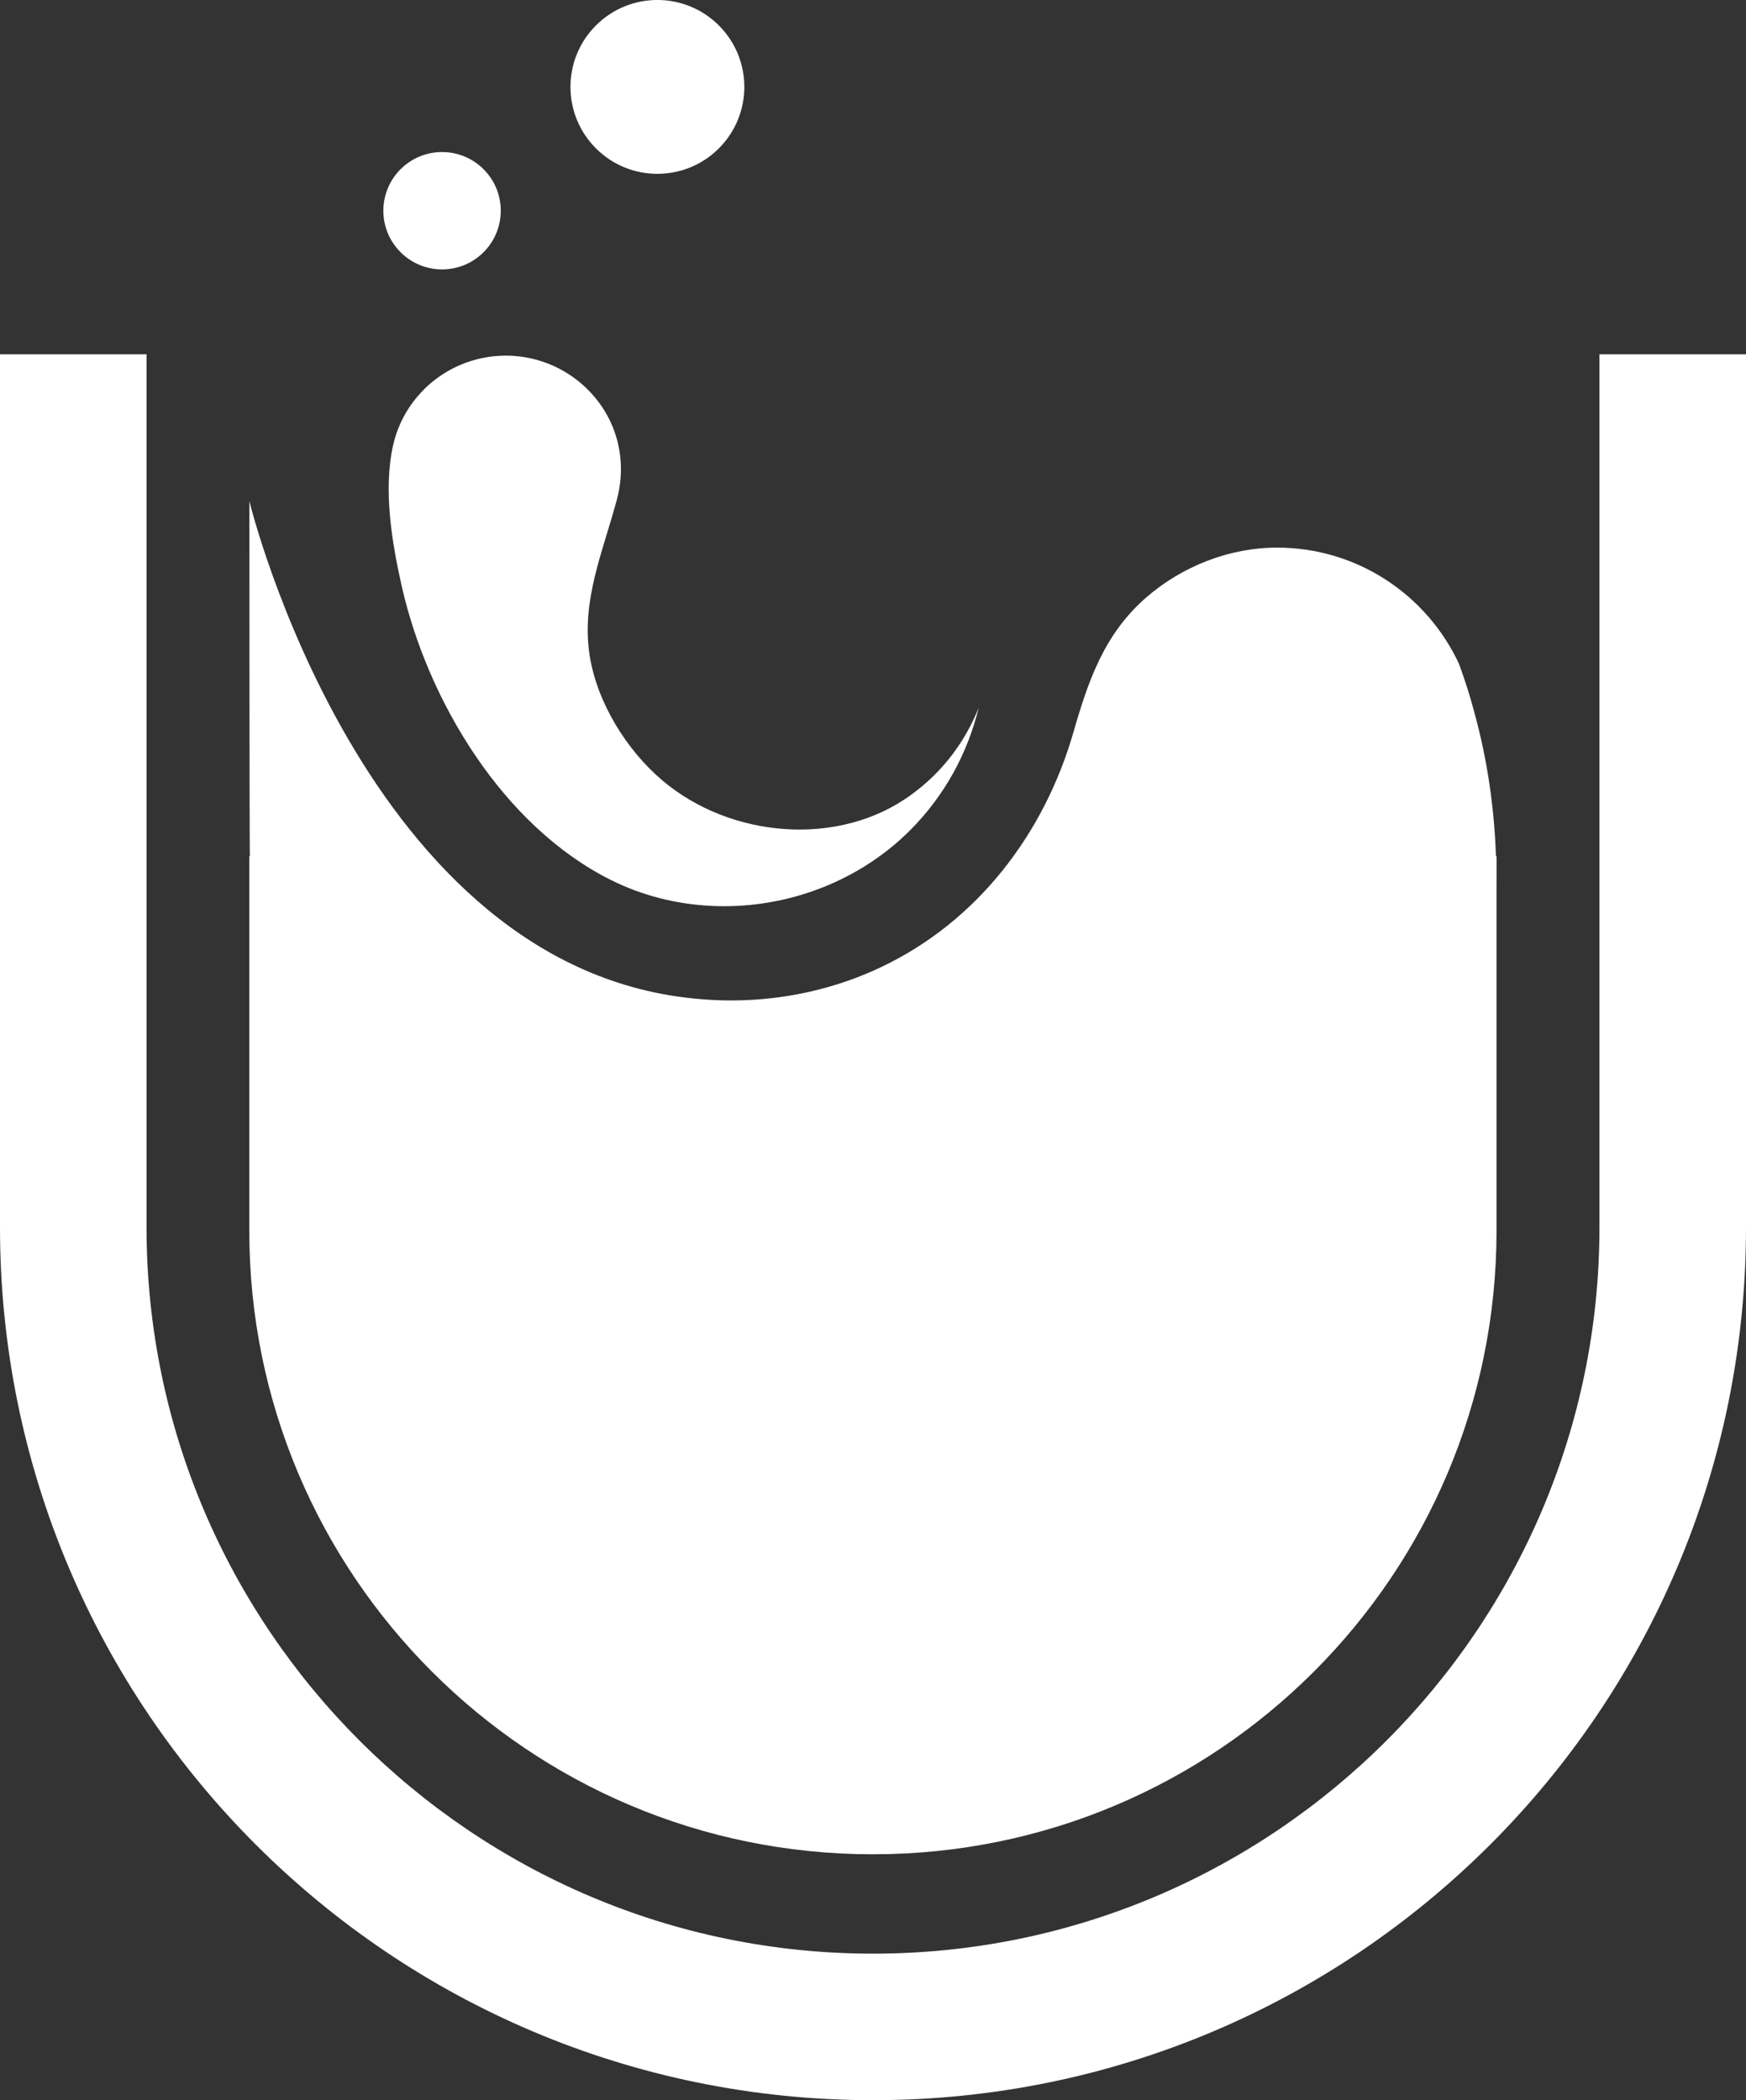
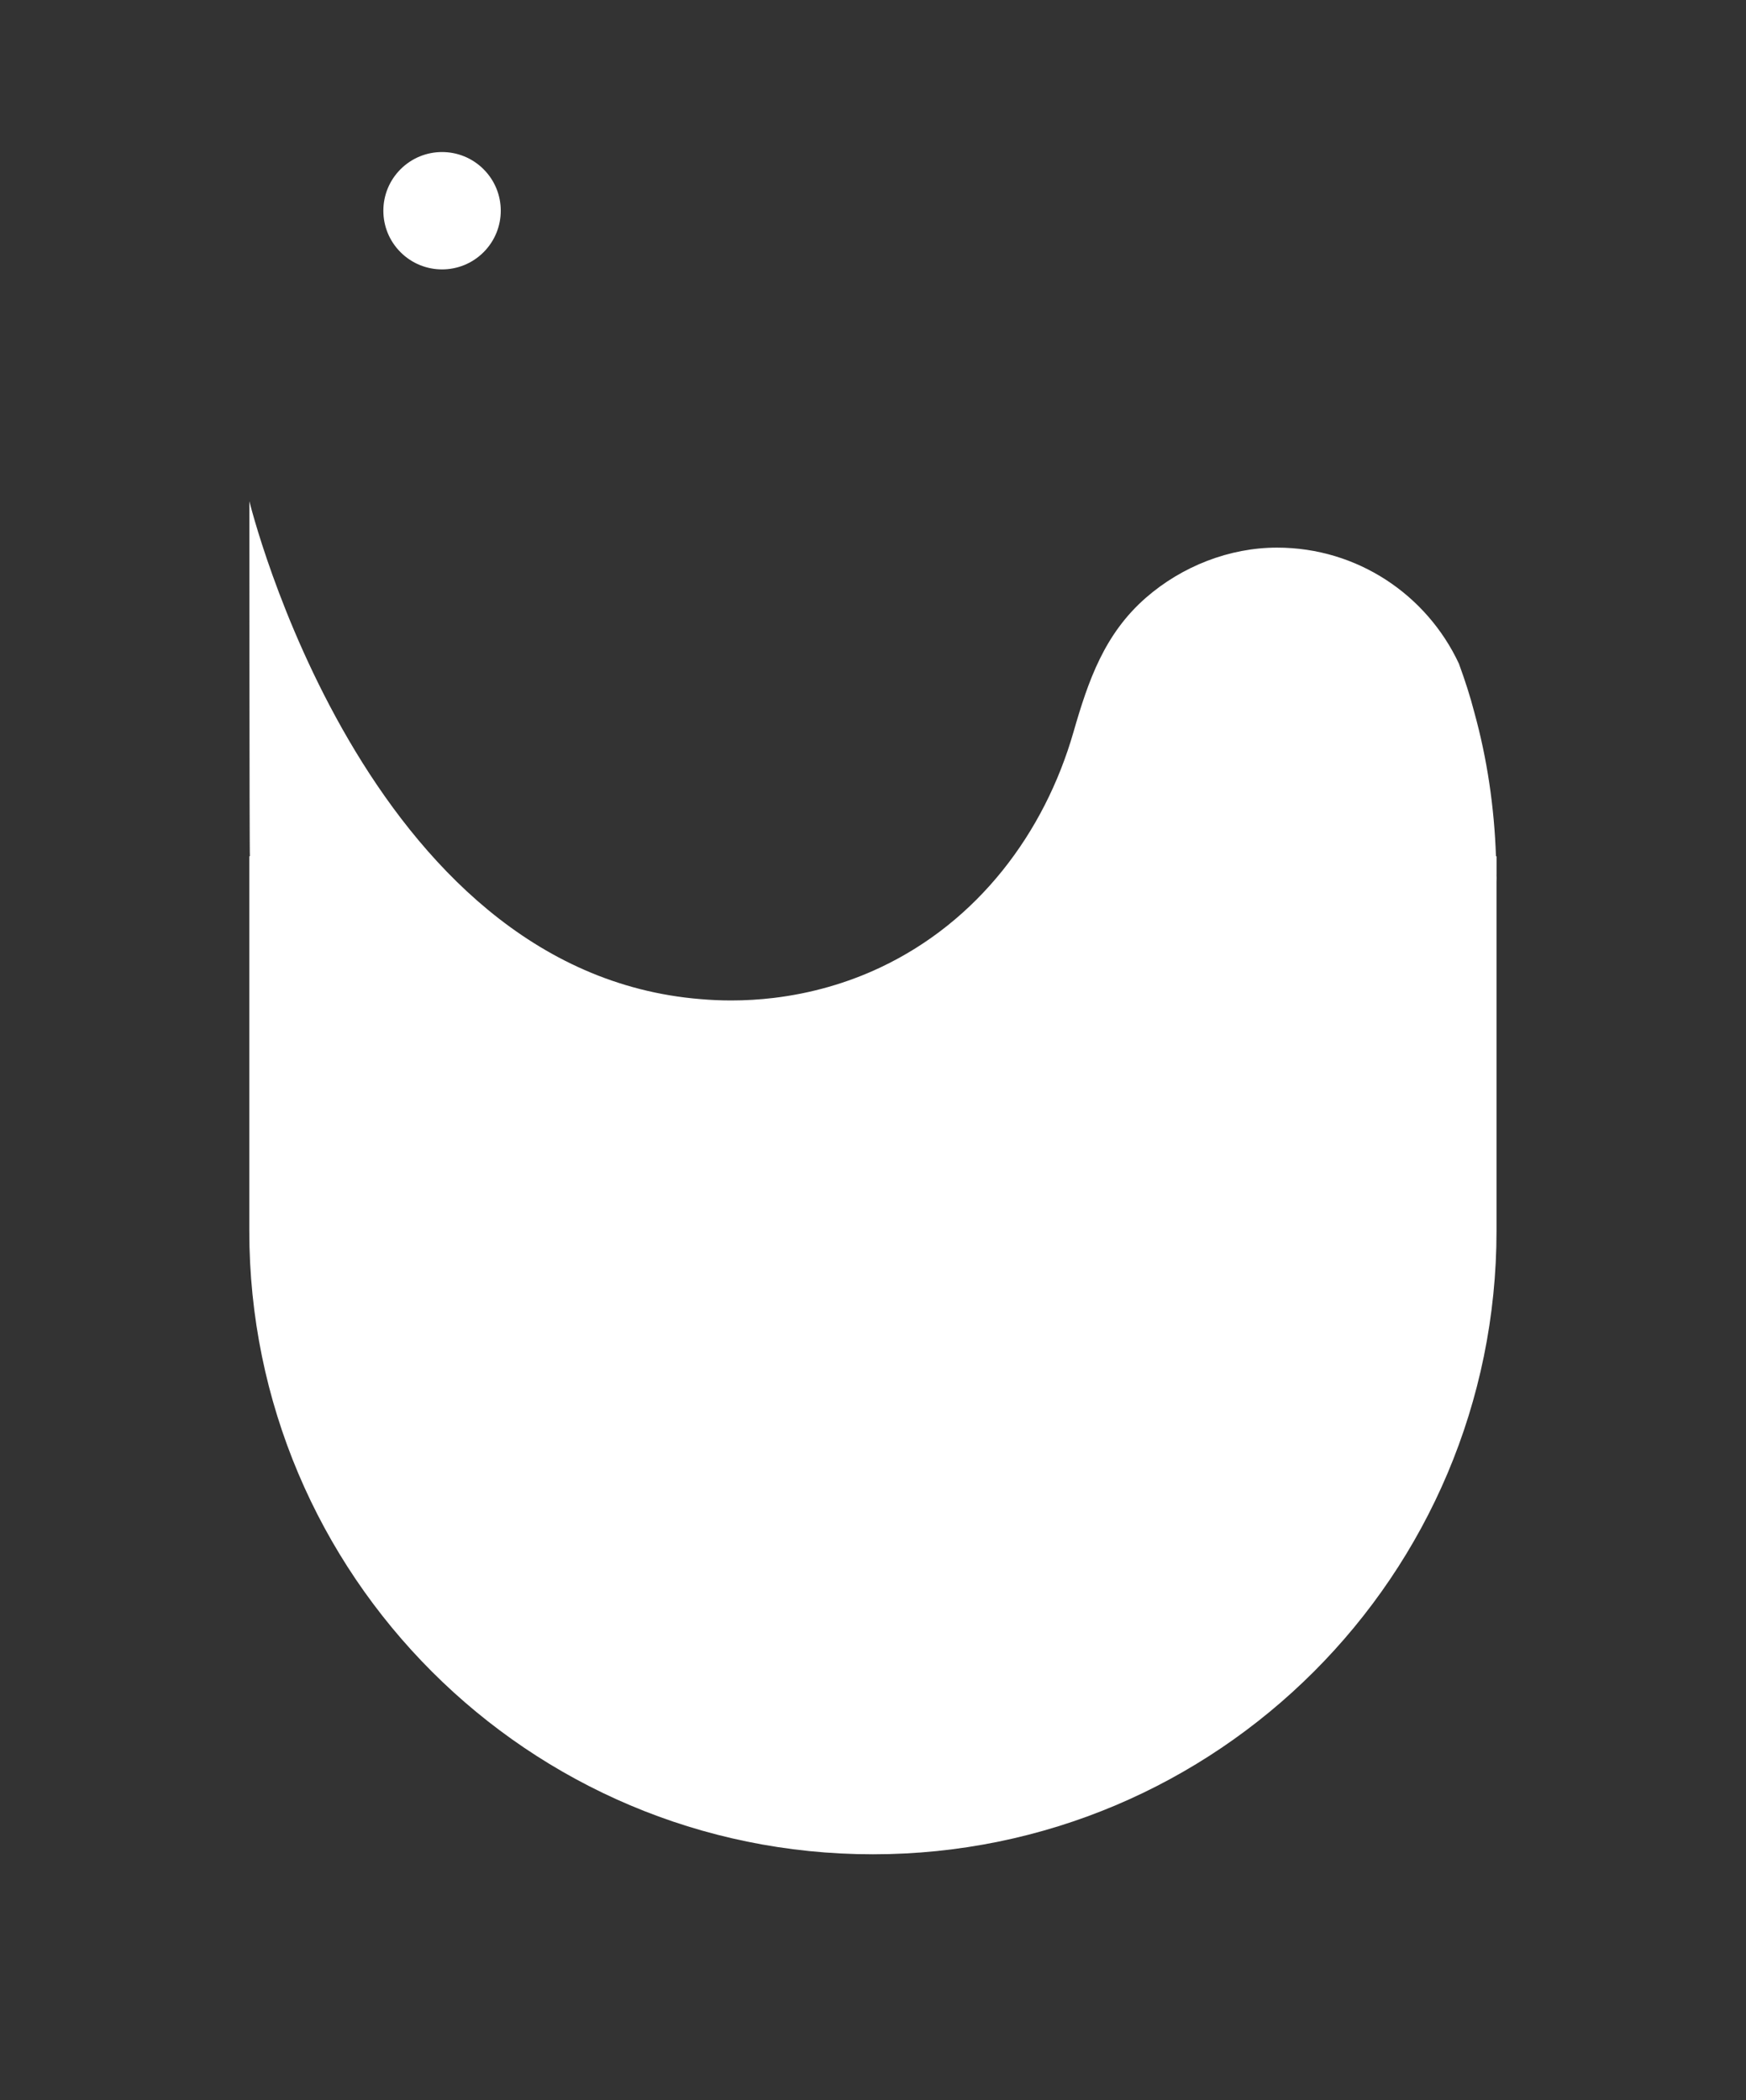
<svg xmlns="http://www.w3.org/2000/svg" id="Layer_2" data-name="Layer 2" viewBox="0 0 381.5 458.92">
  <rect x="0" y="0" width="381.5" height="458.92" fill="#333333" stroke="none" />
  <defs>
    <style>      .cls-1 {        fill: #fff;        stroke-width: 0px;      }    </style>
  </defs>
  <g id="Layer_1-2" data-name="Layer 1">
    <g>
-       <path class="cls-1" d="m349.48,77.42h32.02v190.74c0,105.35-85.4,190.75-190.75,190.75S0,373.51,0,268.17V77.42h32.02v190.74c0,87.52,71.2,158.73,158.73,158.73s158.73-71.21,158.73-158.73V77.42Z" />
      <g>
        <path class="cls-1" d="m105.66,55.11c5.01-5.01,5.01-13.13,0-18.13-5.01-5.01-13.13-5.01-18.14,0-5.01,5.01-5.01,13.13,0,18.13,5.01,5.01,13.13,5.01,18.14,0Z" />
-         <path class="cls-1" d="m157.07,32.42c7.42-7.42,7.42-19.44,0-26.86-7.42-7.42-19.44-7.42-26.86,0-7.42,7.42-7.42,19.44,0,26.86,7.42,7.42,19.44,7.42,26.86,0Z" />
-         <path class="cls-1" d="m92.58,85.17c-3.49,3.49-5.7,7.71-6.7,12.2-2.16,9.63-.26,21.14,1.88,30.64,5.66,25.08,22.09,52.47,45.73,64.28,13.63,6.81,29.78,7.45,44.11,2.42,7.93-2.78,15.26-7.29,21.21-13.24,7.67-7.67,12.63-16.97,15.03-26.81-2.91,7.24-7.71,13.91-14.72,18.98-15.77,11.58-39.52,9.53-54.43-3.14-7.81-6.63-14.21-16.97-15.84-27.2-1.91-12.05,2.9-22.75,5.94-34.15,2.3-8.61.06-17.6-6.34-24-6.2-6.2-14.8-8.52-22.78-6.97-4.8.93-9.38,3.26-13.1,6.97Z" />
        <path class="cls-1" d="m327,191.13v-4.1s-.09.08-.13.13c-.37-10.84-1.94-21.39-4.72-31.46-.93-3.62-2.08-7.12-3.34-10.57,0-.05,0-.11-.06-.16-7.01-14.96-22.14-25.31-39.72-25.31-10.38,0-20.75,4.06-28.65,10.95-9.07,7.92-12.58,18.08-15.81,29.3-6.39,22.25-20.98,41.46-42.17,51.47-7.34,3.47-15.24,5.7-23.3,6.67-3.1.37-6.22.56-9.35.56-2.24,0-4.45-.1-6.65-.29-73.6-5.91-98.61-108.8-98.61-108.8,0,0,0,77.53.11,77.47,0,.06,0,.11,0,.17l-.13-.12v81.88c0,75.25,61,136.26,136.26,136.26s136.26-61.01,136.26-136.26v-76.2c0-.3.02-.6.02-.9,0-.23-.02-.45-.02-.67Z" />
      </g>
    </g>
  </g>
</svg>